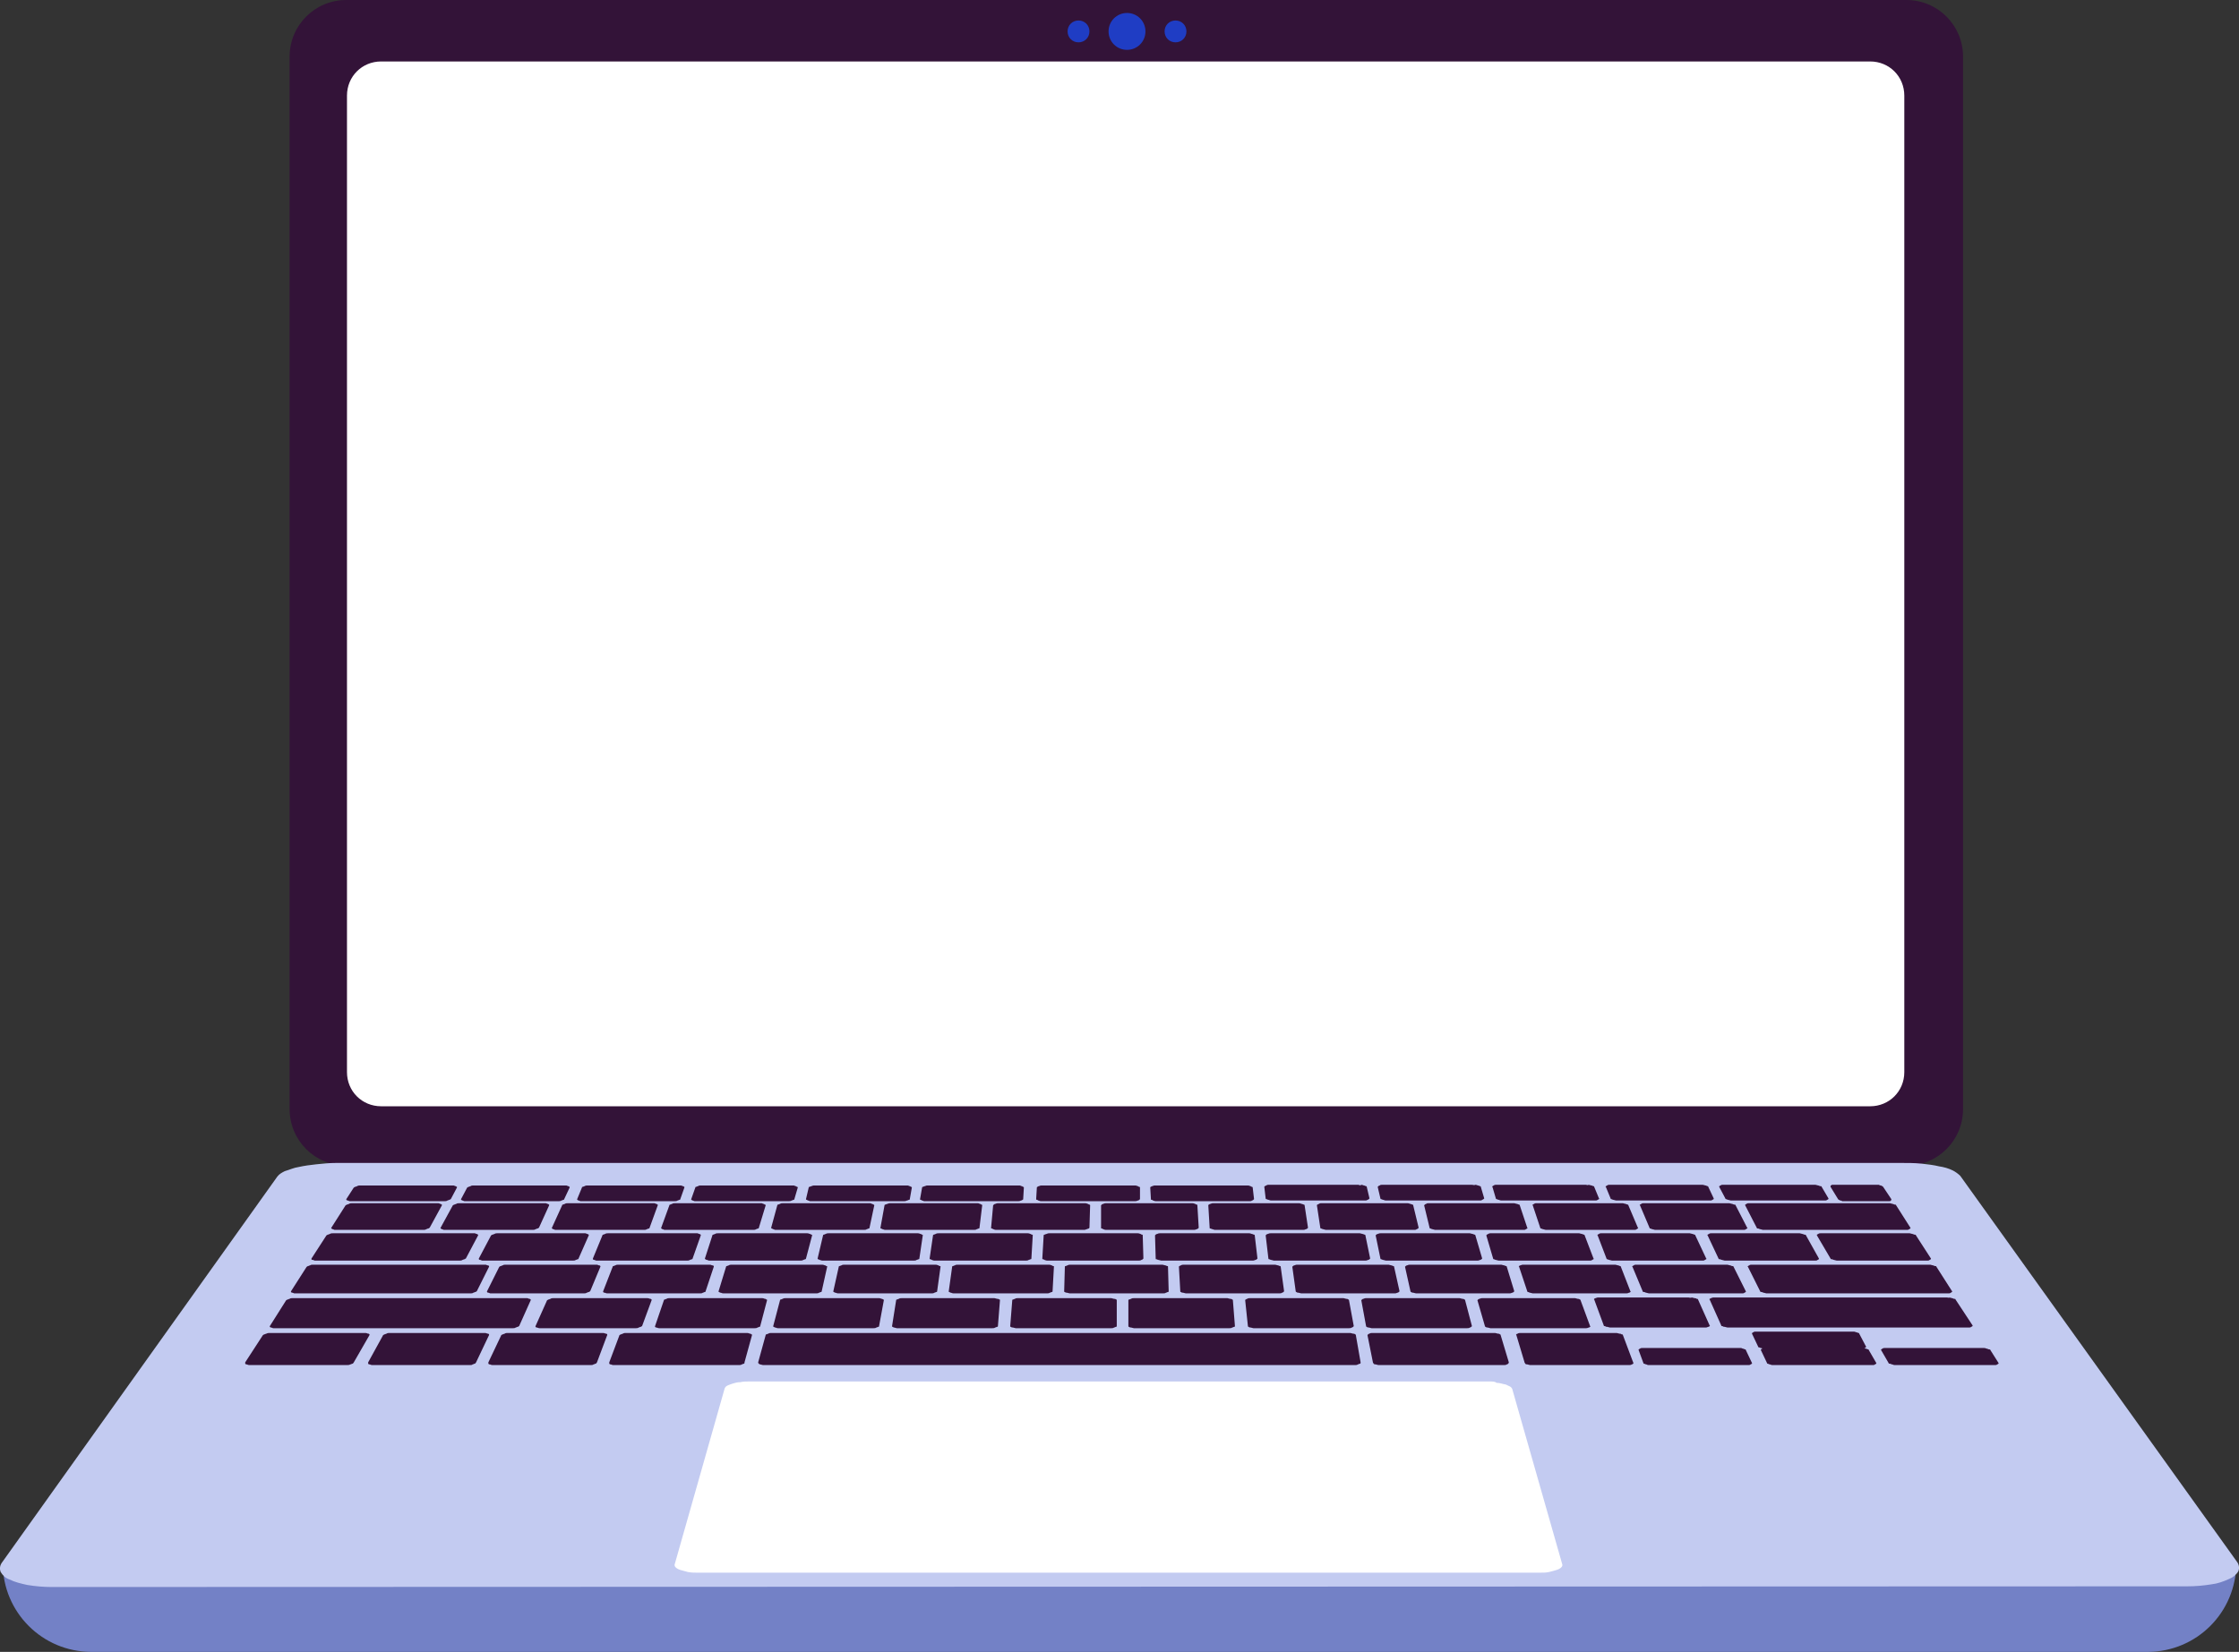
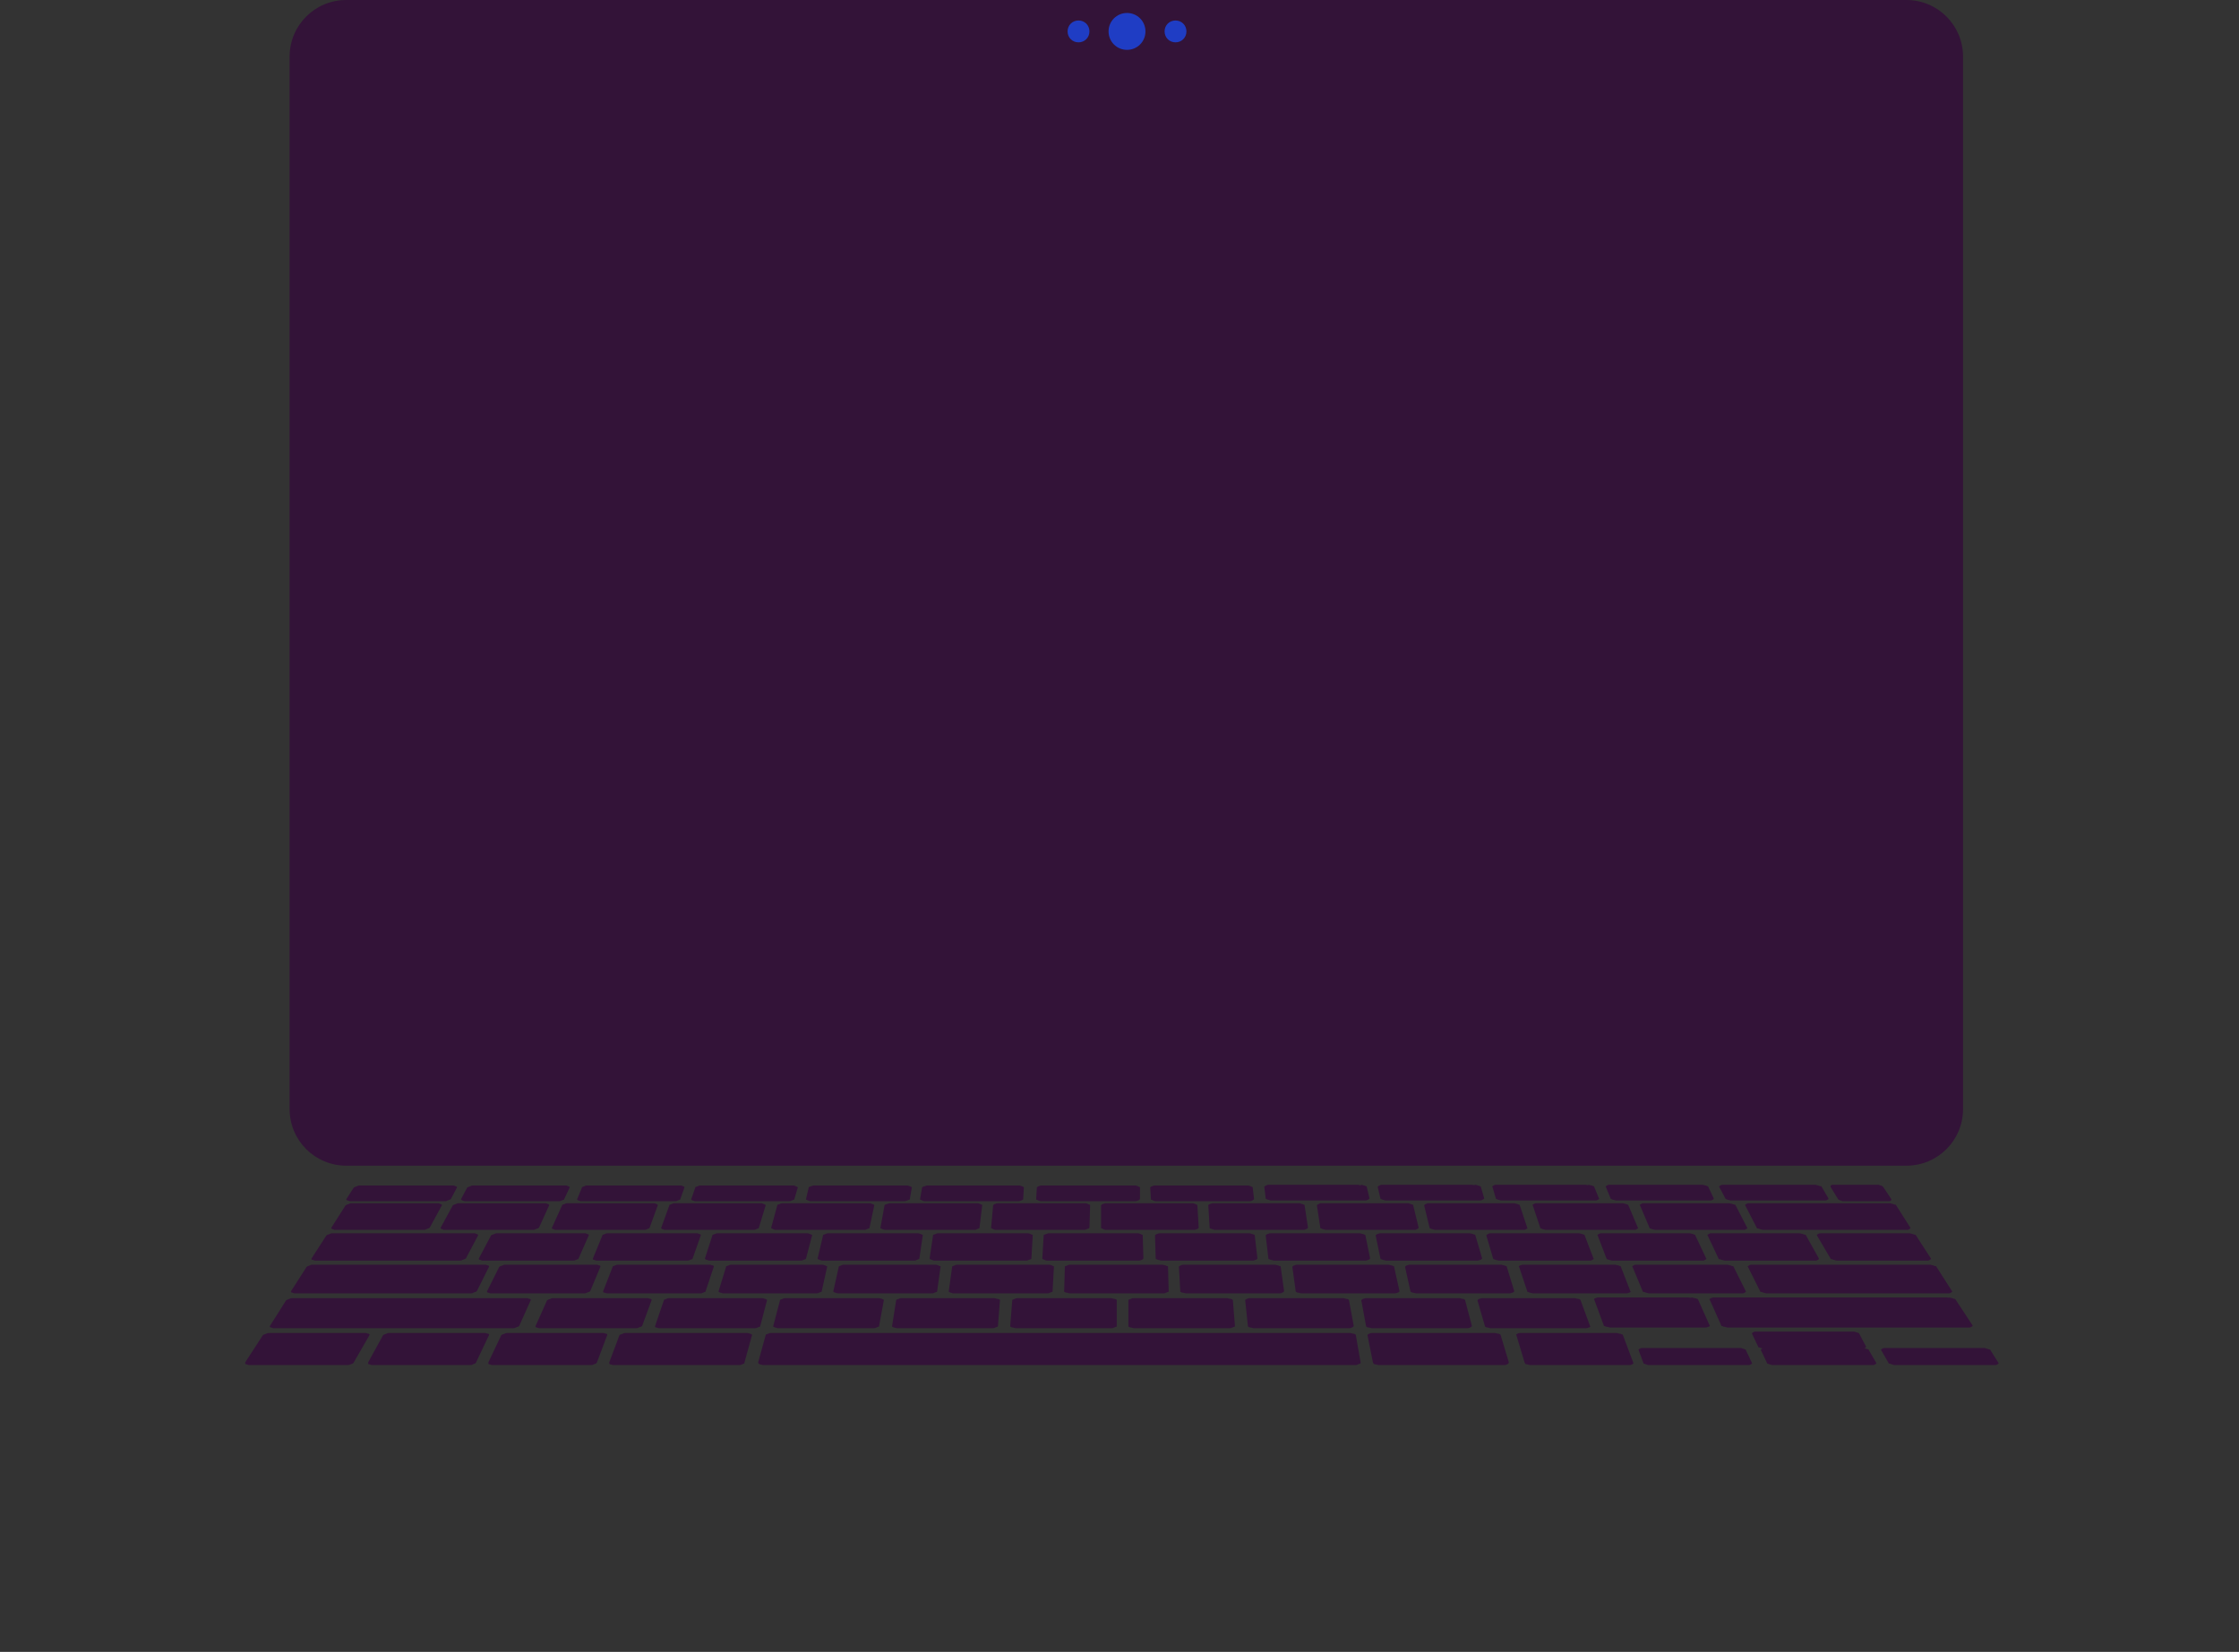
<svg xmlns="http://www.w3.org/2000/svg" version="1.1" id="Layer_1" x="0px" y="0px" viewBox="0 0 327.8 241.9" style="enable-background:new 0 0 327.8 241.9;" xml:space="preserve">
  <rect x="0" y="0" width="327.8" height="241.9" fill="#333333" stroke="none" />
  <style type="text/css">
	.st0{fill:#7381C6;}
	.st1{fill:#331338;}
	.st2{fill:#1F3DC4;}
	.st3{fill:#C3CBF1;}
	.st4{fill:#FFFFFF;}
</style>
-   <path id="bottom" class="st0" d="M314.4,241.9h-301c-7.2,0-13-5.8-13-13h327C327.4,236.1,321.6,241.9,314.4,241.9z" />
  <path id="back" class="st1" d="M50.7,0h228.4c4.6,0,8.3,3.7,8.3,8.3v154.1c0,4.6-3.7,8.3-8.3,8.3H50.7c-4.6,0-8.3-3.7-8.3-8.3V8.3  C42.4,3.7,46.1,0,50.7,0z" />
  <path id="camera" class="st2" d="M167.7,4.6c0,1.5-1.2,2.7-2.7,2.7c-1.5,0-2.7-1.2-2.7-2.7c0-1.5,1.2-2.7,2.7-2.7  C166.5,1.9,167.7,3.1,167.7,4.6z M159.5,4.6c0,0.9-0.7,1.6-1.6,1.6c-0.9,0-1.6-0.7-1.6-1.6c0-0.9,0.7-1.6,1.6-1.6l0,0  C158.8,3,159.5,3.7,159.5,4.6z M173.7,4.6c0,0.9-0.7,1.6-1.6,1.6c-0.9,0-1.6-0.7-1.6-1.6c0-0.9,0.7-1.6,1.6-1.6l0,0  C173,3,173.7,3.7,173.7,4.6z" />
-   <path id="keyboard-back" class="st3" d="M278.4,170.3l-229.2,0c-1,0-1.9,0.1-2.9,0.2c-0.9,0.1-1.7,0.2-2.6,0.4  c-0.7,0.1-1.3,0.4-2,0.6c-0.4,0.2-0.8,0.4-1.1,0.8L0.3,228.8c-0.3,0.4-0.4,0.9-0.2,1.4c0.3,0.5,0.7,0.9,1.3,1.1  c0.8,0.4,1.7,0.6,2.6,0.8c1.2,0.2,2.4,0.3,3.6,0.3h0l312.6-0.1c1.2,0,2.4-0.1,3.6-0.3c0.9-0.1,1.7-0.4,2.6-0.8  c0.5-0.2,1-0.6,1.3-1.1c0.2-0.5,0.1-1-0.2-1.4l-40.5-56.5c-0.3-0.3-0.7-0.6-1.1-0.8c-0.6-0.3-1.3-0.5-2-0.6  c-0.8-0.2-1.7-0.3-2.6-0.4C280.3,170.3,279.3,170.3,278.4,170.3L278.4,170.3z" />
-   <path id="trackpad" class="st4" d="M218,202.3L218,202.3l-108.3,0c-0.4,0-0.9,0-1.3,0.1c-0.4,0-0.8,0.1-1.1,0.2  c-0.3,0.1-0.6,0.2-0.8,0.3c-0.2,0.1-0.3,0.2-0.4,0.4L98.8,229c-0.1,0.2,0,0.4,0.1,0.5c0.2,0.2,0.4,0.3,0.7,0.4  c0.4,0.1,0.7,0.2,1.1,0.3c0.5,0.1,1,0.1,1.4,0.1l123.3,0c0.5,0,1,0,1.4-0.1c0.4-0.1,0.8-0.2,1.1-0.3c0.3-0.1,0.5-0.2,0.7-0.4  c0.1-0.1,0.2-0.3,0.1-0.5l-7.3-25.6c-0.1-0.2-0.2-0.3-0.4-0.4c-0.3-0.1-0.5-0.3-0.8-0.3c-0.4-0.1-0.7-0.2-1.1-0.2  C218.9,202.3,218.5,202.3,218,202.3L218,202.3z" />
-   <path id="screen_00000026165759111111262940000012486153503095722896_" class="st4" d="M55.8,9h218c2.8,0,5,2.2,5,5v143  c0,2.8-2.2,5-5,5h-218c-2.8,0-5-2.2-5-5V14C50.8,11.2,53,9,55.8,9z" />
  <path id="keys" class="st1" d="M248.8,173.5h-12.8c-0.1,0-0.3,0-0.4,0c-0.1,0-0.2,0-0.3,0.1c-0.1,0-0.1,0.1-0.2,0.1  c0,0-0.1,0.1,0,0.1l0.7,1.7c0,0.1,0.1,0.1,0.1,0.1c0.1,0,0.2,0.1,0.3,0.1c0.1,0,0.3,0.1,0.4,0.1c0.1,0,0.3,0,0.4,0h13  c0.1,0,0.3,0,0.4,0c0.1,0,0.2,0,0.3-0.1c0.1,0,0.1-0.1,0.2-0.1c0,0,0-0.1,0-0.1l-0.8-1.7c0-0.1-0.1-0.1-0.1-0.1  c-0.1,0-0.2-0.1-0.3-0.1c-0.1,0-0.3-0.1-0.4-0.1C249.1,173.5,248.9,173.5,248.8,173.5L248.8,173.5z M232.2,173.5h-12.8  c-0.1,0-0.3,0-0.4,0c-0.1,0-0.2,0-0.3,0.1c-0.1,0-0.1,0.1-0.2,0.1c0,0-0.1,0.1,0,0.1l0.5,1.7c0,0.1,0.1,0.1,0.1,0.1  c0.1,0,0.2,0.1,0.3,0.1c0.1,0,0.2,0.1,0.4,0.1c0.1,0,0.3,0,0.4,0h13c0.1,0,0.3,0,0.4,0c0.1,0,0.2,0,0.3-0.1c0.1,0,0.1-0.1,0.2-0.1  c0,0,0.1-0.1,0-0.1l-0.7-1.7c0-0.1-0.1-0.1-0.1-0.1c-0.1,0-0.2-0.1-0.3-0.1c-0.1,0-0.3-0.1-0.4-0.1  C232.4,173.6,232.3,173.5,232.2,173.5L232.2,173.5z M215.5,173.5h-12.8c-0.1,0-0.3,0-0.4,0c-0.1,0-0.2,0-0.3,0.1  c-0.1,0-0.2,0.1-0.2,0.1c0,0-0.1,0.1-0.1,0.1l0.4,1.7c0,0.1,0.1,0.1,0.1,0.1c0.1,0,0.2,0.1,0.3,0.1c0.1,0,0.2,0.1,0.4,0.1  c0.1,0,0.3,0,0.4,0h13c0.1,0,0.3,0,0.4,0c0.1,0,0.2,0,0.3-0.1c0.1,0,0.1-0.1,0.2-0.1c0,0,0.1-0.1,0.1-0.1l-0.5-1.7  c0-0.1-0.1-0.1-0.1-0.1c-0.1,0-0.2-0.1-0.3-0.1c-0.1,0-0.2-0.1-0.4-0.1C215.8,173.6,215.7,173.5,215.5,173.5L215.5,173.5z   M198.9,173.5h-12.8c-0.1,0-0.3,0-0.4,0c-0.1,0-0.2,0-0.3,0.1c-0.1,0-0.2,0.1-0.2,0.1c-0.1,0-0.1,0.1-0.1,0.1l0.2,1.7  c0,0.1,0.1,0.1,0.1,0.1c0.1,0,0.2,0.1,0.3,0.1c0.1,0,0.2,0.1,0.4,0.1c0.1,0,0.3,0,0.4,0h13c0.1,0,0.3,0,0.4,0c0.1,0,0.2,0,0.3-0.1  c0.1,0,0.2-0.1,0.2-0.1c0,0,0.1-0.1,0.1-0.1l-0.4-1.7c0-0.1-0.1-0.1-0.1-0.1c-0.1,0-0.2-0.1-0.3-0.1c-0.1,0-0.2-0.1-0.4-0.1  C199.2,173.6,199.1,173.6,198.9,173.5L198.9,173.5z M182.3,173.6h-12.8c-0.1,0-0.3,0-0.4,0c-0.1,0-0.2,0-0.4,0.1  c-0.1,0-0.2,0.1-0.2,0.1c-0.1,0-0.1,0.1-0.1,0.1l0.1,1.7c0,0.1,0,0.1,0.1,0.1c0.1,0,0.2,0.1,0.2,0.1c0.1,0,0.2,0.1,0.4,0.1  c0.1,0,0.3,0,0.4,0h13c0.1,0,0.3,0,0.4,0c0.1,0,0.2,0,0.3-0.1c0.1,0,0.2-0.1,0.2-0.1c0,0,0.1-0.1,0.1-0.1l-0.2-1.7  c0,0,0-0.1-0.1-0.1c-0.1,0-0.2-0.1-0.2-0.1c-0.1,0-0.2-0.1-0.4-0.1C182.6,173.6,182.4,173.6,182.3,173.6L182.3,173.6z M165.7,173.6  h-12.8c-0.1,0-0.3,0-0.4,0c-0.1,0-0.2,0-0.4,0.1c-0.1,0-0.2,0.1-0.2,0.1c-0.1,0-0.1,0.1-0.1,0.1l-0.1,1.7c0,0,0,0.1,0.1,0.1  c0.1,0,0.2,0.1,0.2,0.1c0.1,0,0.2,0.1,0.4,0.1c0.1,0,0.3,0,0.4,0h13c0.1,0,0.3,0,0.4,0c0.1,0,0.2,0,0.4-0.1c0.1,0,0.2-0.1,0.2-0.1  c0,0,0.1-0.1,0.1-0.1l0-1.7c0,0,0-0.1-0.1-0.1c-0.1,0-0.2-0.1-0.2-0.1c-0.1,0-0.2-0.1-0.4-0.1C166,173.6,165.8,173.6,165.7,173.6  L165.7,173.6z M149,173.6h-12.8c-0.1,0-0.3,0-0.4,0c-0.1,0-0.2,0-0.4,0.1c-0.1,0-0.2,0.1-0.3,0.1c-0.1,0-0.1,0.1-0.1,0.1l-0.3,1.7  c0,0.1,0,0.1,0.1,0.1c0.1,0,0.1,0.1,0.2,0.1c0.1,0,0.2,0.1,0.3,0.1c0.1,0,0.3,0,0.4,0h13c0.1,0,0.3,0,0.4,0c0.1,0,0.2,0,0.4-0.1  c0.1,0,0.2-0.1,0.2-0.1c0.1,0,0.1-0.1,0.1-0.1l0.1-1.7c0,0,0-0.1-0.1-0.1c-0.1,0-0.1-0.1-0.2-0.1c-0.1,0-0.2-0.1-0.3-0.1  C149.3,173.6,149.2,173.6,149,173.6L149,173.6z M132.4,173.6h-12.8c-0.1,0-0.3,0-0.4,0c-0.1,0-0.2,0-0.4,0.1c-0.1,0-0.2,0.1-0.3,0.1  c-0.1,0-0.1,0.1-0.1,0.1l-0.4,1.7c0,0,0,0.1,0.1,0.1c0.1,0,0.1,0.1,0.2,0.1c0.1,0,0.2,0.1,0.3,0.1c0.1,0,0.3,0,0.4,0h13  c0.1,0,0.3,0,0.4,0c0.1,0,0.2,0,0.4-0.1c0.1,0,0.2-0.1,0.3-0.1c0.1,0,0.1-0.1,0.1-0.1l0.3-1.7c0,0,0-0.1-0.1-0.1  c-0.1,0-0.1-0.1-0.2-0.1c-0.1,0-0.2-0.1-0.3-0.1C132.7,173.6,132.6,173.6,132.4,173.6L132.4,173.6z M115.8,173.6H103  c-0.1,0-0.3,0-0.4,0c-0.1,0-0.3,0-0.4,0.1c-0.1,0-0.2,0.1-0.3,0.1c-0.1,0-0.1,0.1-0.1,0.1l-0.6,1.7c0,0,0,0.1,0,0.1  c0.1,0,0.1,0.1,0.2,0.1c0.1,0,0.2,0.1,0.3,0.1c0.1,0,0.3,0,0.4,0h13c0.1,0,0.3,0,0.4,0c0.1,0,0.3,0,0.4-0.1c0.1,0,0.2-0.1,0.3-0.1  c0.1,0,0.1-0.1,0.1-0.1l0.5-1.7c0,0,0-0.1-0.1-0.1c-0.1,0-0.1-0.1-0.2-0.1c-0.1,0-0.2-0.1-0.3-0.1  C116.1,173.6,116,173.6,115.8,173.6L115.8,173.6z M68.5,175.9L68.5,175.9z M82.6,175.9L82.6,175.9z M65.9,173.6H53.1  c-0.1,0-0.3,0-0.4,0c-0.1,0-0.3,0-0.4,0.1c-0.1,0-0.2,0.1-0.3,0.1c-0.1,0-0.1,0.1-0.2,0.1l-1.1,1.7c0,0,0,0.1,0,0.1  c0,0,0.1,0.1,0.2,0.1c0.1,0,0.2,0.1,0.3,0.1c0.1,0,0.3,0,0.4,0h0h13c0.2,0,0.3,0,0.5,0c0.1,0,0.3,0,0.4-0.1c0.1,0,0.2-0.1,0.3-0.1  c0.1,0,0.1-0.1,0.2-0.1l0.9-1.7c0,0,0-0.1,0-0.1c-0.1,0-0.1-0.1-0.2-0.1c-0.1,0-0.2-0.1-0.3-0.1C66.2,173.6,66.1,173.6,65.9,173.6  L65.9,173.6z M252.8,176.2H241c-0.1,0-0.3,0-0.4,0c-0.1,0-0.2,0-0.3,0.1c-0.1,0-0.1,0.1-0.2,0.1c0,0-0.1,0.1,0,0.1l1.4,3.3  c0,0.1,0.1,0.1,0.1,0.1c0.1,0,0.2,0.1,0.3,0.1c0.1,0,0.3,0.1,0.4,0.1c0.2,0,0.3,0,0.5,0h12.1c0.1,0,0.3,0,0.4,0c0.1,0,0.2,0,0.3-0.1  c0.1,0,0.1-0.1,0.2-0.1c0,0,0.1-0.1,0-0.1l-1.7-3.3c0-0.1-0.1-0.1-0.2-0.1c-0.1,0-0.2-0.1-0.3-0.1c-0.1,0-0.3-0.1-0.4-0.1  C253.1,176.2,253,176.2,252.8,176.2L252.8,176.2z M276.2,176.2h-19.8c-0.1,0-0.3,0-0.4,0c-0.1,0-0.2,0-0.3,0.1  c-0.1,0-0.1,0.1-0.2,0.1c0,0,0,0.1,0,0.1l1.7,3.3c0,0.1,0.1,0.1,0.2,0.1c0.1,0,0.2,0.1,0.3,0.1c0.1,0,0.3,0.1,0.4,0.1  c0.2,0,0.3,0,0.5,0h20.2c0.1,0,0.3,0,0.4,0c0.1,0,0.2,0,0.3-0.1c0.1,0,0.1-0.1,0.2-0.1c0,0,0-0.1,0-0.1l-2.1-3.3  c0-0.1-0.1-0.1-0.2-0.1c-0.1,0-0.2-0.1-0.3-0.1c-0.1,0-0.3-0.1-0.4-0.1C276.5,176.2,276.3,176.2,276.2,176.2L276.2,176.2z   M237.1,176.2h-11.8c-0.1,0-0.3,0-0.4,0c-0.1,0-0.2,0-0.3,0.1c-0.1,0-0.1,0.1-0.2,0.1c0,0-0.1,0.1,0,0.1l1.1,3.3  c0,0.1,0.1,0.1,0.1,0.1c0.1,0,0.2,0.1,0.3,0.1c0.1,0,0.3,0.1,0.4,0.1c0.2,0,0.3,0,0.5,0h12.1c0.1,0,0.3,0,0.4,0c0.1,0,0.2,0,0.3-0.1  c0.1,0,0.1-0.1,0.2-0.1c0,0,0.1-0.1,0-0.1l-1.4-3.3c0-0.1-0.1-0.1-0.1-0.1c-0.1,0-0.2-0.1-0.3-0.1c-0.1,0-0.3-0.1-0.4-0.1  C237.4,176.2,237.2,176.2,237.1,176.2L237.1,176.2z M221.3,176.2h-11.8c-0.1,0-0.3,0-0.4,0c-0.1,0-0.2,0-0.3,0.1  c-0.1,0-0.2,0.1-0.2,0.1c0,0-0.1,0.1-0.1,0.1l0.8,3.3c0,0.1,0.1,0.1,0.1,0.1c0.1,0,0.2,0.1,0.3,0.1c0.1,0,0.3,0.1,0.4,0.1  c0.2,0,0.3,0,0.5,0h12.1c0.1,0,0.3,0,0.4,0c0.1,0,0.2,0,0.3-0.1c0.1,0,0.1-0.1,0.2-0.1c0,0,0.1-0.1,0-0.1l-1.1-3.3  c0-0.1-0.1-0.1-0.1-0.1c-0.1,0-0.2-0.1-0.3-0.1c-0.1,0-0.3-0.1-0.4-0.1C221.6,176.2,221.4,176.2,221.3,176.2L221.3,176.2z   M205.6,176.2h-11.8c-0.1,0-0.3,0-0.4,0c-0.1,0-0.2,0-0.3,0.1c-0.1,0-0.2,0.1-0.2,0.1c-0.1,0-0.1,0.1-0.1,0.1l0.5,3.3  c0,0.1,0.1,0.1,0.1,0.1c0.1,0,0.2,0.1,0.3,0.1c0.1,0,0.3,0.1,0.4,0.1c0.2,0,0.3,0,0.5,0h12.1c0.1,0,0.3,0,0.4,0c0.1,0,0.2,0,0.3-0.1  c0.1,0,0.2-0.1,0.2-0.1c0,0,0.1-0.1,0.1-0.1l-0.8-3.3c0-0.1-0.1-0.1-0.1-0.1c-0.1,0-0.2-0.1-0.3-0.1c-0.1,0-0.2-0.1-0.4-0.1  C205.9,176.2,205.7,176.2,205.6,176.2L205.6,176.2z M189.8,176.2H178c-0.1,0-0.3,0-0.4,0c-0.1,0-0.2,0-0.4,0.1  c-0.1,0-0.2,0.1-0.2,0.1c-0.1,0-0.1,0.1-0.1,0.1l0.2,3.3c0,0.1,0,0.1,0.1,0.1c0.1,0,0.2,0.1,0.3,0.1c0.1,0,0.2,0.1,0.4,0.1  c0.1,0,0.3,0,0.4,0h12.1c0.1,0,0.3,0,0.4,0c0.1,0,0.2,0,0.4-0.1c0.1,0,0.2-0.1,0.2-0.1c0,0,0.1-0.1,0.1-0.1l-0.5-3.3  c0-0.1-0.1-0.1-0.1-0.1c-0.1,0-0.2-0.1-0.3-0.1c-0.1,0-0.2-0.1-0.4-0.1C190.1,176.2,189.9,176.2,189.8,176.2z M174.1,176.2h-11.8  c-0.1,0-0.3,0-0.4,0c-0.1,0-0.2,0-0.4,0.1c-0.1,0-0.2,0.1-0.2,0.1c0,0-0.1,0.1-0.1,0.1l0,3.3c0,0.1,0,0.1,0.1,0.1  c0.1,0,0.2,0.1,0.2,0.1c0.1,0,0.2,0.1,0.4,0.1c0.1,0,0.3,0,0.4,0h12.1c0.1,0,0.3,0,0.4,0c0.1,0,0.2,0,0.4-0.1c0.1,0,0.2-0.1,0.2-0.1  c0,0,0.1-0.1,0.1-0.1l-0.2-3.3c0-0.1,0-0.1-0.1-0.1c-0.1,0-0.2-0.1-0.2-0.1c-0.1,0-0.2-0.1-0.4-0.1  C174.3,176.2,174.2,176.2,174.1,176.2L174.1,176.2z M158.3,176.2h-11.8c-0.1,0-0.3,0-0.4,0c-0.1,0-0.2,0-0.4,0.1  c-0.1,0-0.2,0.1-0.2,0.1c0,0-0.1,0.1-0.1,0.1l-0.3,3.3c0,0.1,0,0.1,0.1,0.1c0.1,0,0.2,0.1,0.2,0.1c0.1,0,0.2,0.1,0.4,0.1  c0.1,0,0.3,0,0.4,0h12.1c0.2,0,0.3,0,0.4,0c0.1,0,0.2,0,0.4-0.1c0.1,0,0.2-0.1,0.3-0.1c0,0,0.1-0.1,0.1-0.1l0.1-3.3  c0,0,0-0.1-0.1-0.1c-0.1,0-0.2-0.1-0.2-0.1c-0.1,0-0.2-0.1-0.4-0.1C158.6,176.2,158.4,176.2,158.3,176.2L158.3,176.2z M142.5,176.2  h-11.8c-0.1,0-0.3,0-0.4,0c-0.1,0-0.2,0-0.4,0.1c-0.1,0-0.2,0.1-0.3,0.1c-0.1,0-0.1,0.1-0.1,0.1l-0.6,3.3c0,0.1,0,0.1,0.1,0.1  c0.1,0,0.1,0.1,0.2,0.1c0.1,0,0.2,0.1,0.4,0.1c0.1,0,0.3,0,0.4,0h12.1c0.2,0,0.3,0,0.5,0c0.1,0,0.3,0,0.4-0.1c0.1,0,0.2-0.1,0.3-0.1  c0.1,0,0.1-0.1,0.1-0.1l0.4-3.3c0,0,0-0.1-0.1-0.1c-0.1,0-0.1-0.1-0.2-0.1c-0.1,0-0.2-0.1-0.3-0.1  C142.8,176.2,142.7,176.2,142.5,176.2L142.5,176.2z M126.8,176.2H115c-0.1,0-0.3,0-0.4,0c-0.1,0-0.3,0-0.4,0.1  c-0.1,0-0.2,0.1-0.3,0.1c-0.1,0-0.1,0.1-0.1,0.1l-0.9,3.3c0,0,0,0.1,0.1,0.1c0.1,0,0.1,0.1,0.2,0.1c0.1,0,0.2,0.1,0.3,0.1  c0.1,0,0.3,0,0.4,0H126c0.2,0,0.3,0,0.5,0c0.1,0,0.3,0,0.4-0.1c0.1,0,0.2-0.1,0.3-0.1c0.1,0,0.1-0.1,0.1-0.1l0.7-3.3  c0,0,0-0.1-0.1-0.1c-0.1,0-0.1-0.1-0.2-0.1c-0.1,0-0.2-0.1-0.3-0.1C127.1,176.2,126.9,176.2,126.8,176.2L126.8,176.2z M111,176.2  H99.2c-0.1,0-0.3,0-0.4,0c-0.1,0-0.3,0-0.4,0.1c-0.1,0-0.2,0.1-0.3,0.1c-0.1,0-0.1,0.1-0.1,0.1l-1.2,3.3c0,0,0,0.1,0,0.1  c0.1,0,0.1,0.1,0.2,0.1c0.1,0,0.2,0.1,0.3,0.1c0.1,0,0.3,0,0.4,0h12.1c0.2,0,0.3,0,0.5,0c0.1,0,0.3,0,0.4-0.1c0.1,0,0.2-0.1,0.3-0.1  c0.1,0,0.1-0.1,0.1-0.1l1-3.3c0,0,0-0.1-0.1-0.1c-0.1,0-0.1-0.1-0.2-0.1c-0.1,0-0.2-0.1-0.3-0.1C111.3,176.2,111.2,176.2,111,176.2  L111,176.2z M95.3,176.2H83.5c-0.1,0-0.3,0-0.4,0c-0.1,0-0.3,0-0.4,0.1c-0.1,0-0.2,0.1-0.3,0.1c-0.1,0-0.1,0.1-0.1,0.1l-1.5,3.3  c0,0,0,0.1,0,0.1c0.1,0,0.1,0.1,0.2,0.1c0.1,0,0.2,0.1,0.3,0.1c0.1,0,0.3,0,0.4,0h12.1c0.2,0,0.3,0,0.5,0c0.1,0,0.3,0,0.4-0.1  c0.1,0,0.2-0.1,0.3-0.1c0.1,0,0.1-0.1,0.1-0.1l1.2-3.3c0,0,0-0.1,0-0.1c-0.1,0-0.1-0.1-0.2-0.1c-0.1,0-0.2-0.1-0.3-0.1  C95.6,176.2,95.4,176.2,95.3,176.2L95.3,176.2z M79.5,176.2H67.7c-0.2,0-0.3,0-0.5,0c-0.1,0-0.3,0-0.4,0.1c-0.1,0-0.2,0.1-0.3,0.1  c-0.1,0-0.1,0.1-0.2,0.1l-1.8,3.3c0,0,0,0.1,0,0.1c0.1,0,0.1,0.1,0.2,0.1c0.1,0,0.2,0.1,0.3,0.1c0.1,0,0.3,0,0.4,0h12.1  c0.2,0,0.3,0,0.5,0c0.1,0,0.3,0,0.4-0.1c0.1,0,0.2-0.1,0.3-0.1c0.1,0,0.1-0.1,0.2-0.1l1.5-3.3c0,0,0-0.1,0-0.1  c-0.1,0-0.1-0.1-0.2-0.1c-0.1,0-0.2-0.1-0.3-0.1C79.8,176.2,79.7,176.2,79.5,176.2L79.5,176.2z M263,180.6h-12.1c-0.1,0-0.3,0-0.4,0  c-0.1,0-0.2,0-0.3,0.1c-0.1,0-0.1,0.1-0.2,0.1c0,0-0.1,0.1,0,0.1l1.6,3.4c0,0.1,0.1,0.1,0.2,0.1c0.1,0,0.2,0.1,0.3,0.1  c0.1,0,0.3,0.1,0.4,0.1c0.2,0,0.3,0,0.5,0h12.4c0.1,0,0.3,0,0.4,0c0.1,0,0.2,0,0.3-0.1c0.1,0,0.1-0.1,0.2-0.1c0,0,0-0.1,0-0.1  l-1.9-3.4c0-0.1-0.1-0.1-0.2-0.1c-0.1,0-0.2-0.1-0.3-0.1c-0.1,0-0.3-0.1-0.4-0.1C263.3,180.6,263.2,180.6,263,180.6L263,180.6z   M279,180.6h-12.1c-0.1,0-0.3,0-0.4,0c-0.1,0-0.2,0-0.3,0.1c-0.1,0-0.1,0.1-0.2,0.1c0,0,0,0.1,0,0.1l2,3.4c0,0.1,0.1,0.1,0.2,0.1  c0.1,0,0.2,0.1,0.3,0.1c0.1,0,0.3,0.1,0.4,0.1c0.2,0,0.3,0,0.5,0h12.4c0.1,0,0.3,0,0.4,0c0.1,0,0.2,0,0.3-0.1c0.1,0,0.1-0.1,0.2-0.1  c0,0,0-0.1,0-0.1l-2.2-3.4c0-0.1-0.1-0.1-0.2-0.1c-0.1,0-0.2-0.1-0.3-0.1c-0.1,0-0.3-0.1-0.4-0.1C279.3,180.6,279.1,180.6,279,180.6  L279,180.6z M246.9,180.6h-12.1c-0.1,0-0.3,0-0.4,0c-0.1,0-0.2,0-0.3,0.1c-0.1,0-0.1,0.1-0.2,0.1c0,0-0.1,0.1,0,0.1l1.3,3.4  c0,0.1,0.1,0.1,0.1,0.1c0.1,0,0.2,0.1,0.3,0.1c0.1,0,0.3,0.1,0.4,0.1c0.2,0,0.3,0,0.5,0h12.4c0.1,0,0.3,0,0.4,0c0.1,0,0.2,0,0.3-0.1  c0.1,0,0.1-0.1,0.2-0.1c0,0,0.1-0.1,0-0.1l-1.6-3.4c0-0.1-0.1-0.1-0.1-0.1c-0.1,0-0.2-0.1-0.3-0.1c-0.1,0-0.3-0.1-0.4-0.1  C247.2,180.6,247,180.6,246.9,180.6L246.9,180.6z M230.7,180.6h-12.1c-0.1,0-0.3,0-0.4,0c-0.1,0-0.2,0-0.3,0.1  c-0.1,0-0.2,0.1-0.2,0.1c0,0-0.1,0.1-0.1,0.1l1,3.4c0,0.1,0.1,0.1,0.1,0.1c0.1,0,0.2,0.1,0.3,0.1c0.1,0,0.3,0.1,0.4,0.1  c0.2,0,0.3,0,0.5,0h12.4c0.2,0,0.3,0,0.5,0c0.1,0,0.2,0,0.3-0.1c0.1,0,0.1-0.1,0.2-0.1c0,0,0.1-0.1,0-0.1l-1.3-3.4  c0-0.1-0.1-0.1-0.1-0.1c-0.1,0-0.2-0.1-0.3-0.1c-0.1,0-0.3-0.1-0.4-0.1C231,180.6,230.9,180.6,230.7,180.6L230.7,180.6z   M214.6,180.6h-12.1c-0.1,0-0.3,0-0.4,0c-0.1,0-0.2,0-0.4,0.1c-0.1,0-0.2,0.1-0.2,0.1c0,0-0.1,0.1-0.1,0.1l0.7,3.4  c0,0.1,0.1,0.1,0.1,0.1c0.1,0,0.2,0.1,0.3,0.1c0.1,0,0.3,0.1,0.4,0.1c0.2,0,0.3,0,0.5,0h12.4c0.2,0,0.3,0,0.5,0c0.1,0,0.2,0,0.4-0.1  c0.1,0,0.2-0.1,0.2-0.1c0,0,0.1-0.1,0.1-0.1l-1-3.4c0-0.1-0.1-0.1-0.1-0.1c-0.1,0-0.2-0.1-0.3-0.1c-0.1,0-0.3-0.1-0.4-0.1  C214.9,180.6,214.7,180.6,214.6,180.6L214.6,180.6z M198.5,180.6h-12.1c-0.1,0-0.3,0-0.4,0c-0.1,0-0.2,0-0.4,0.1  c-0.1,0-0.2,0.1-0.2,0.1c0,0-0.1,0.1-0.1,0.1l0.4,3.4c0,0.1,0.1,0.1,0.1,0.1c0.1,0,0.2,0.1,0.3,0.1c0.1,0,0.3,0.1,0.4,0.1  c0.2,0,0.3,0,0.5,0h12.4c0.2,0,0.3,0,0.5,0c0.1,0,0.2,0,0.4-0.1c0.1,0,0.2-0.1,0.2-0.1c0,0,0.1-0.1,0.1-0.1l-0.7-3.4  c0-0.1-0.1-0.1-0.1-0.1c-0.1,0-0.2-0.1-0.3-0.1c-0.1,0-0.3-0.1-0.4-0.1C198.8,180.6,198.6,180.6,198.5,180.6L198.5,180.6z   M182.3,180.6h-12.1c-0.1,0-0.3,0-0.4,0c-0.1,0-0.2,0-0.4,0.1c-0.1,0-0.2,0.1-0.2,0.1c0,0-0.1,0.1-0.1,0.1l0.1,3.4  c0,0.1,0,0.1,0.1,0.1c0.1,0,0.2,0.1,0.3,0.1c0.1,0,0.3,0.1,0.4,0.1c0.2,0,0.3,0,0.5,0h12.4c0.2,0,0.3,0,0.5,0c0.1,0,0.2,0,0.4-0.1  c0.1,0,0.2-0.1,0.2-0.1c0,0,0.1-0.1,0.1-0.1l-0.4-3.4c0-0.1-0.1-0.1-0.1-0.1c-0.1,0-0.2-0.1-0.3-0.1c-0.1,0-0.2-0.1-0.4-0.1  C182.6,180.6,182.5,180.6,182.3,180.6L182.3,180.6z M166.2,180.6h-12.1c-0.2,0-0.3,0-0.5,0c-0.1,0-0.2,0-0.4,0.1  c-0.1,0-0.2,0.1-0.3,0.1c-0.1,0-0.1,0.1-0.1,0.1l-0.2,3.4c0,0.1,0,0.1,0.1,0.1c0.1,0,0.2,0.1,0.2,0.1c0.1,0,0.2,0.1,0.4,0.1  c0.2,0,0.3,0,0.5,0h12.4c0.2,0,0.3,0,0.5,0c0.1,0,0.3,0,0.4-0.1c0.1,0,0.2-0.1,0.2-0.1c0,0,0.1-0.1,0.1-0.1l-0.1-3.4  c0-0.1,0-0.1-0.1-0.1c-0.1,0-0.2-0.1-0.2-0.1c-0.1,0-0.2-0.1-0.4-0.1C166.5,180.6,166.3,180.6,166.2,180.6L166.2,180.6z M150,180.6  h-12.1c-0.2,0-0.3,0-0.5,0c-0.1,0-0.3,0-0.4,0.1c-0.1,0-0.2,0.1-0.3,0.1c-0.1,0-0.1,0.1-0.1,0.1l-0.5,3.4c0,0.1,0,0.1,0.1,0.1  c0.1,0,0.2,0.1,0.2,0.1c0.1,0,0.2,0.1,0.4,0.1c0.2,0,0.3,0,0.5,0h12.4c0.2,0,0.3,0,0.5,0c0.1,0,0.3,0,0.4-0.1c0.1,0,0.2-0.1,0.3-0.1  c0.1,0,0.1-0.1,0.1-0.1l0.2-3.4c0-0.1,0-0.1-0.1-0.1c-0.1,0-0.2-0.1-0.2-0.1c-0.1,0-0.2-0.1-0.4-0.1  C150.3,180.6,150.2,180.6,150,180.6L150,180.6z M133.9,180.6h-12.1c-0.2,0-0.3,0-0.5,0c-0.1,0-0.3,0-0.4,0.1c-0.1,0-0.2,0.1-0.3,0.1  c-0.1,0-0.1,0.1-0.1,0.1l-0.8,3.4c0,0.1,0,0.1,0.1,0.1c0.1,0,0.1,0.1,0.2,0.1c0.1,0,0.2,0.1,0.4,0.1c0.2,0,0.3,0,0.5,0h12.4  c0.2,0,0.3,0,0.5,0c0.1,0,0.3,0,0.4-0.1c0.1,0,0.2-0.1,0.3-0.1c0.1,0,0.1-0.1,0.1-0.1l0.5-3.4c0-0.1,0-0.1-0.1-0.1  c-0.1,0-0.1-0.1-0.2-0.1c-0.1,0-0.2-0.1-0.4-0.1C134.2,180.6,134,180.6,133.9,180.6L133.9,180.6z M117.7,180.6h-12.1  c-0.2,0-0.3,0-0.5,0c-0.1,0-0.3,0-0.4,0.1c-0.1,0-0.2,0.1-0.3,0.1c-0.1,0-0.1,0.1-0.1,0.1l-1.1,3.4c0,0.1,0,0.1,0.1,0.1  c0.1,0.1,0.1,0.1,0.2,0.1c0.1,0,0.2,0.1,0.3,0.1c0.1,0,0.3,0,0.5,0h12.4c0.2,0,0.3,0,0.5,0c0.1,0,0.3,0,0.4-0.1  c0.1,0,0.2-0.1,0.3-0.1c0.1,0,0.1-0.1,0.1-0.1l0.9-3.4c0-0.1,0-0.1-0.1-0.1c-0.1,0-0.1-0.1-0.2-0.1c-0.1,0-0.2-0.1-0.4-0.1  C118,180.6,117.9,180.6,117.7,180.6L117.7,180.6z M101.6,180.6H89.5c-0.2,0-0.3,0-0.5,0c-0.1,0-0.3,0-0.4,0.1  c-0.1,0-0.2,0.1-0.3,0.1c-0.1,0-0.1,0.1-0.1,0.1l-1.4,3.4c0,0,0,0.1,0,0.1c0.1,0.1,0.1,0.1,0.2,0.1c0.1,0,0.2,0.1,0.3,0.1  c0.1,0,0.3,0,0.4,0h12.4c0.2,0,0.3,0,0.5,0c0.1,0,0.3,0,0.4-0.1c0.1,0,0.2-0.1,0.3-0.1c0.1,0,0.1-0.1,0.1-0.1l1.2-3.4  c0,0,0-0.1,0-0.1c-0.1,0-0.1-0.1-0.2-0.1c-0.1,0-0.2-0.1-0.3-0.1C101.9,180.6,101.7,180.6,101.6,180.6L101.6,180.6z M85.4,180.6  H73.3c-0.2,0-0.3,0-0.5,0c-0.1,0-0.3,0-0.4,0.1c-0.1,0-0.2,0.1-0.3,0.1c-0.1,0-0.1,0.1-0.2,0.1l-1.8,3.4c0,0,0,0.1,0,0.1  c0.1,0.1,0.1,0.1,0.2,0.1c0.1,0,0.2,0.1,0.3,0.1c0.1,0,0.3,0,0.4,0h12.4c0.2,0,0.3,0,0.5,0c0.1,0,0.3,0,0.4-0.1  c0.1,0,0.2-0.1,0.3-0.1c0.1,0,0.1-0.1,0.1-0.1l1.5-3.4c0,0,0-0.1,0-0.1c-0.1,0-0.1-0.1-0.2-0.1c-0.1,0-0.2-0.1-0.3-0.1  C85.7,180.6,85.6,180.6,85.4,180.6L85.4,180.6z M69,180.6H49.2c-0.2,0-0.3,0-0.5,0c-0.1,0-0.3,0-0.4,0.1c-0.1,0-0.2,0.1-0.3,0.1  c-0.1,0-0.1,0.1-0.2,0.1l-2.2,3.4c0,0,0,0.1,0,0.1c0,0.1,0.1,0.1,0.2,0.1c0.1,0,0.2,0.1,0.3,0.1c0.1,0,0.3,0,0.4,0l20.3,0  c0.2,0,0.3,0,0.5,0c0.1,0,0.3,0,0.4-0.1c0.1,0,0.2-0.1,0.3-0.1c0.1,0,0.1-0.1,0.2-0.1l1.8-3.4c0,0,0-0.1,0-0.1  c-0.1,0-0.1-0.1-0.2-0.1c-0.1,0-0.2-0.1-0.3-0.1C69.3,180.6,69.1,180.6,69,180.6L69,180.6z M252.4,185.2H240c-0.2,0-0.3,0-0.5,0  c-0.1,0-0.2,0-0.3,0.1c-0.1,0-0.1,0.1-0.2,0.1c0,0-0.1,0.1,0,0.1l1.5,3.6c0,0.1,0.1,0.1,0.2,0.1c0.1,0,0.2,0.1,0.3,0.1  c0.1,0,0.3,0.1,0.4,0.1c0.2,0,0.3,0,0.5,0h12.7c0.2,0,0.3,0,0.5,0c0.1,0,0.2,0,0.3-0.1c0.1,0,0.1-0.1,0.2-0.1c0,0,0-0.1,0-0.1  l-1.8-3.6c0-0.1-0.1-0.1-0.2-0.1c-0.1,0-0.2-0.1-0.3-0.1c-0.1,0-0.3-0.1-0.4-0.1C252.8,185.2,252.6,185.2,252.4,185.2L252.4,185.2z   M281.9,185.2l-25.1,0c-0.1,0-0.3,0-0.4,0c-0.1,0-0.2,0-0.3,0.1c-0.1,0-0.1,0.1-0.2,0.1c0,0-0.1,0.1,0,0.1l1.8,3.6  c0,0.1,0.1,0.1,0.2,0.1c0.1,0,0.2,0.1,0.3,0.1c0.1,0,0.3,0.1,0.4,0.1c0.2,0,0.3,0,0.5,0l25.7,0c0.2,0,0.3,0,0.5,0  c0.1,0,0.2,0,0.3-0.1c0.1,0,0.1-0.1,0.2-0.1c0,0,0-0.1,0-0.1l-2.3-3.6c0-0.1-0.1-0.1-0.2-0.1c-0.1,0-0.2-0.1-0.3-0.1  c-0.1,0-0.3-0.1-0.4-0.1C282.3,185.2,282.1,185.2,281.9,185.2L281.9,185.2z M235.9,185.2h-12.4c-0.2,0-0.3,0-0.5,0  c-0.1,0-0.2,0-0.4,0.1c-0.1,0-0.2,0.1-0.2,0.1c0,0-0.1,0.1,0,0.1l1.2,3.6c0,0.1,0.1,0.1,0.1,0.1c0.1,0,0.2,0.1,0.3,0.1  c0.1,0,0.3,0.1,0.4,0.1c0.2,0,0.3,0,0.5,0h12.7c0.2,0,0.3,0,0.5,0c0.1,0,0.2,0,0.4-0.1c0.1,0,0.2-0.1,0.2-0.1c0,0,0.1-0.1,0-0.1  l-1.4-3.6c0-0.1-0.1-0.1-0.1-0.1c-0.1,0-0.2-0.1-0.3-0.1c-0.1,0-0.3-0.1-0.4-0.1C236.2,185.2,236,185.2,235.9,185.2L235.9,185.2z   M219.3,185.2h-12.4c-0.2,0-0.3,0-0.5,0c-0.1,0-0.2,0-0.4,0.1c-0.1,0-0.2,0.1-0.2,0.1c0,0-0.1,0.1-0.1,0.1l0.8,3.6  c0,0.1,0.1,0.1,0.1,0.1c0.1,0.1,0.2,0.1,0.3,0.1c0.1,0,0.3,0.1,0.4,0.1c0.2,0,0.3,0,0.5,0h12.7c0.2,0,0.3,0,0.5,0  c0.1,0,0.2,0,0.4-0.1c0.1,0,0.2-0.1,0.2-0.1c0,0,0.1-0.1,0.1-0.1l-1.1-3.6c0-0.1-0.1-0.1-0.1-0.1c-0.1,0-0.2-0.1-0.3-0.1  c-0.1,0-0.3-0.1-0.4-0.1C219.6,185.2,219.5,185.2,219.3,185.2L219.3,185.2z M202.8,185.2h-12.4c-0.2,0-0.3,0-0.5,0  c-0.1,0-0.2,0-0.4,0.1c-0.1,0-0.2,0.1-0.2,0.1c0,0-0.1,0.1-0.1,0.1l0.5,3.6c0,0.1,0.1,0.1,0.1,0.1c0.1,0.1,0.2,0.1,0.3,0.1  c0.1,0,0.3,0.1,0.4,0.1c0.2,0,0.3,0,0.5,0h12.7c0.2,0,0.3,0,0.5,0c0.1,0,0.2,0,0.4-0.1c0.1,0,0.2-0.1,0.2-0.1c0,0,0.1-0.1,0.1-0.1  l-0.8-3.6c0-0.1-0.1-0.1-0.1-0.1c-0.1,0-0.2-0.1-0.3-0.1c-0.1,0-0.3-0.1-0.4-0.1C203.1,185.2,202.9,185.2,202.8,185.2L202.8,185.2z   M186.2,185.2h-12.4c-0.2,0-0.3,0-0.5,0c-0.1,0-0.3,0-0.4,0.1c-0.1,0-0.2,0.1-0.2,0.1c-0.1,0-0.1,0.1-0.1,0.1l0.2,3.6  c0,0.1,0,0.1,0.1,0.1c0.1,0.1,0.2,0.1,0.3,0.1c0.1,0,0.3,0.1,0.4,0.1c0.2,0,0.3,0,0.5,0h12.7c0.2,0,0.3,0,0.5,0c0.1,0,0.3,0,0.4-0.1  c0.1,0,0.2-0.1,0.2-0.1c0,0,0.1-0.1,0.1-0.1l-0.5-3.6c0-0.1-0.1-0.1-0.1-0.1c-0.1,0-0.2-0.1-0.3-0.1c-0.1,0-0.3-0.1-0.4-0.1  C186.5,185.2,186.4,185.2,186.2,185.2L186.2,185.2z M169.6,185.2h-12.4c-0.2,0-0.3,0-0.5,0c-0.1,0-0.3,0-0.4,0.1  c-0.1,0-0.2,0.1-0.3,0.1c-0.1,0-0.1,0.1-0.1,0.1l-0.1,3.6c0,0.1,0,0.1,0.1,0.1c0.1,0.1,0.2,0.1,0.3,0.1c0.1,0,0.3,0.1,0.4,0.1  c0.2,0,0.3,0,0.5,0h12.7c0.2,0,0.3,0,0.5,0c0.1,0,0.3,0,0.4-0.1c0.1,0,0.2-0.1,0.3-0.1c0.1,0,0.1-0.1,0.1-0.1l-0.1-3.6  c0-0.1,0-0.1-0.1-0.1c-0.1,0-0.2-0.1-0.3-0.1c-0.1,0-0.3-0.1-0.4-0.1C170,185.2,169.8,185.2,169.6,185.2L169.6,185.2z M153.1,185.2  h-12.4c-0.2,0-0.3,0-0.5,0c-0.1,0-0.3,0-0.4,0.1c-0.1,0-0.2,0.1-0.3,0.1c-0.1,0-0.1,0.1-0.1,0.1l-0.5,3.6c0,0.1,0,0.1,0.1,0.1  c0.1,0.1,0.2,0.1,0.2,0.1c0.1,0,0.2,0.1,0.4,0.1c0.2,0,0.3,0,0.5,0h12.7c0.2,0,0.3,0,0.5,0c0.1,0,0.3,0,0.4-0.1  c0.1,0,0.2-0.1,0.3-0.1c0.1,0,0.1-0.1,0.1-0.1l0.2-3.6c0-0.1,0-0.1-0.1-0.1c-0.1,0-0.2-0.1-0.2-0.1c-0.1,0-0.2-0.1-0.4-0.1  C153.4,185.2,153.2,185.2,153.1,185.2L153.1,185.2z M136.5,185.2h-12.4c-0.2,0-0.3,0-0.5,0c-0.1,0-0.3,0-0.4,0.1  c-0.1,0-0.2,0.1-0.3,0.1c-0.1,0-0.1,0.1-0.1,0.1l-0.8,3.6c0,0.1,0,0.1,0.1,0.1c0.1,0.1,0.1,0.1,0.2,0.1c0.1,0,0.2,0.1,0.4,0.1  c0.2,0,0.3,0,0.5,0h12.7c0.2,0,0.3,0,0.5,0c0.1,0,0.3,0,0.4-0.1c0.1,0,0.2-0.1,0.3-0.1c0.1,0,0.1-0.1,0.1-0.1l0.5-3.6  c0-0.1,0-0.1-0.1-0.1c-0.1,0-0.2-0.1-0.2-0.1c-0.1,0-0.2-0.1-0.4-0.1C136.8,185.2,136.7,185.2,136.5,185.2L136.5,185.2z M120,185.2  h-12.4c-0.2,0-0.3,0-0.5,0c-0.1,0-0.3,0-0.4,0.1c-0.1,0-0.2,0.1-0.3,0.1c-0.1,0-0.1,0.1-0.1,0.1l-1.1,3.6c0,0.1,0,0.1,0.1,0.1  c0.1,0.1,0.1,0.1,0.2,0.1c0.1,0,0.2,0.1,0.4,0.1c0.2,0,0.3,0,0.5,0H119c0.2,0,0.3,0,0.5,0c0.1,0,0.3,0,0.4-0.1  c0.1,0,0.2-0.1,0.3-0.1c0.1,0,0.1-0.1,0.1-0.1l0.8-3.6c0-0.1,0-0.1-0.1-0.1c-0.1,0-0.1-0.1-0.2-0.1c-0.1,0-0.2-0.1-0.4-0.1  C120.3,185.2,120.1,185.2,120,185.2L120,185.2z M103.4,185.2H91c-0.2,0-0.3,0-0.5,0c-0.1,0-0.3,0-0.4,0.1c-0.1,0-0.2,0.1-0.3,0.1  c-0.1,0-0.1,0.1-0.1,0.1l-1.4,3.6c0,0.1,0,0.1,0,0.1c0.1,0.1,0.1,0.1,0.2,0.1c0.1,0,0.2,0.1,0.4,0.1c0.2,0,0.3,0,0.5,0H102  c0.2,0,0.3,0,0.5,0c0.1,0,0.3,0,0.4-0.1c0.1,0,0.2-0.1,0.3-0.1c0.1,0,0.1-0.1,0.1-0.1l1.2-3.6c0-0.1,0-0.1,0-0.1  c-0.1-0.1-0.1-0.1-0.2-0.1c-0.1,0-0.2-0.1-0.4-0.1C103.7,185.2,103.6,185.2,103.4,185.2L103.4,185.2z M86.9,185.2H74.5  c-0.2,0-0.3,0-0.5,0c-0.1,0-0.3,0-0.4,0.1c-0.1,0-0.2,0.1-0.3,0.1c-0.1,0-0.1,0.1-0.2,0.1l-1.8,3.6c0,0,0,0.1,0,0.1  c0.1,0.1,0.1,0.1,0.2,0.1c0.1,0,0.2,0.1,0.3,0.1c0.2,0,0.3,0,0.5,0h12.7c0.2,0,0.3,0,0.5,0c0.1,0,0.3,0,0.4-0.1  c0.1,0,0.2-0.1,0.3-0.1c0.1,0,0.1-0.1,0.2-0.1l1.5-3.6c0,0,0-0.1,0-0.1c-0.1-0.1-0.1-0.1-0.2-0.1c-0.1,0-0.2-0.1-0.3-0.1  C87.2,185.2,87,185.2,86.9,185.2L86.9,185.2z M285,190l-33.6,0c-0.2,0-0.3,0-0.5,0c-0.1,0-0.2,0-0.4,0.1c-0.1,0-0.1,0.1-0.2,0.1  c0,0-0.1,0.1,0,0.1l1.7,3.8c0,0.1,0.1,0.1,0.2,0.1c0.1,0.1,0.2,0.1,0.3,0.1c0.1,0,0.3,0.1,0.4,0.1c0.2,0,0.3,0,0.5,0l34.4,0  c0.2,0,0.3,0,0.5,0c0.1,0,0.2,0,0.3-0.1c0.1,0,0.1-0.1,0.2-0.1c0,0,0-0.1,0-0.1l-2.5-3.8c0-0.1-0.1-0.1-0.2-0.1  c-0.1,0-0.2-0.1-0.3-0.1c-0.1,0-0.3-0.1-0.4-0.1C285.4,190.1,285.2,190,285,190L285,190z M247.2,190h-12.7c-0.2,0-0.3,0-0.5,0  c-0.1,0-0.2,0-0.4,0.1c-0.1,0-0.2,0.1-0.2,0.1c0,0-0.1,0.1,0,0.1l1.4,3.8c0,0.1,0.1,0.1,0.2,0.1c0.1,0.1,0.2,0.1,0.3,0.1  c0.1,0,0.3,0.1,0.4,0.1c0.2,0,0.3,0,0.5,0h13c0.2,0,0.3,0,0.5,0c0.1,0,0.2,0,0.4-0.1c0.1,0,0.2-0.1,0.2-0.1c0,0,0.1-0.1,0-0.1  l-1.7-3.8c0-0.1-0.1-0.1-0.2-0.1c-0.1-0.1-0.2-0.1-0.3-0.1c-0.1,0-0.3-0.1-0.4-0.1C247.5,190.1,247.3,190,247.2,190L247.2,190z   M230.2,190.1h-12.7c-0.2,0-0.3,0-0.5,0c-0.1,0-0.2,0-0.4,0.1c-0.1,0-0.2,0.1-0.2,0.1c0,0-0.1,0.1-0.1,0.1l1.1,3.8  c0,0.1,0.1,0.1,0.1,0.1c0.1,0.1,0.2,0.1,0.3,0.1c0.1,0,0.3,0.1,0.4,0.1c0.2,0,0.3,0,0.5,0h13c0.2,0,0.3,0,0.5,0c0.1,0,0.2,0,0.4-0.1  c0.1,0,0.2-0.1,0.2-0.1c0,0,0.1-0.1,0-0.1l-1.4-3.8c0-0.1-0.1-0.1-0.1-0.1c-0.1-0.1-0.2-0.1-0.3-0.1c-0.1,0-0.3-0.1-0.4-0.1  C230.5,190.1,230.4,190.1,230.2,190.1L230.2,190.1z M213.2,190.1h-12.7c-0.2,0-0.3,0-0.5,0c-0.1,0-0.2,0-0.4,0.1  c-0.1,0-0.2,0.1-0.2,0.1c0,0-0.1,0.1-0.1,0.1l0.7,3.8c0,0.1,0.1,0.1,0.1,0.1c0.1,0.1,0.2,0.1,0.3,0.1c0.1,0,0.3,0.1,0.4,0.1  c0.2,0,0.3,0,0.5,0h13c0.2,0,0.3,0,0.5,0c0.1,0,0.3,0,0.4-0.1c0.1,0,0.2-0.1,0.2-0.1c0,0,0.1-0.1,0.1-0.1l-1-3.8  c0-0.1-0.1-0.1-0.1-0.1c-0.1-0.1-0.2-0.1-0.3-0.1c-0.1,0-0.3-0.1-0.4-0.1C213.5,190.1,213.4,190.1,213.2,190.1L213.2,190.1z   M196.2,190.1h-12.7c-0.2,0-0.3,0-0.5,0c-0.1,0-0.3,0-0.4,0.1c-0.1,0-0.2,0.1-0.2,0.1c-0.1,0-0.1,0.1-0.1,0.1l0.4,3.8  c0,0.1,0.1,0.1,0.1,0.1c0.1,0.1,0.2,0.1,0.3,0.1c0.1,0,0.3,0.1,0.4,0.1c0.2,0,0.3,0,0.5,0h13c0.2,0,0.3,0,0.5,0c0.1,0,0.3,0,0.4-0.1  c0.1,0,0.2-0.1,0.2-0.1c0,0,0.1-0.1,0.1-0.1l-0.7-3.8c0-0.1-0.1-0.1-0.1-0.1c-0.1-0.1-0.2-0.1-0.3-0.1c-0.1,0-0.3-0.1-0.4-0.1  C196.5,190.1,196.4,190.1,196.2,190.1L196.2,190.1z M179.2,190.1h-12.7c-0.2,0-0.3,0-0.5,0c-0.1,0-0.3,0-0.4,0.1  c-0.1,0-0.2,0.1-0.3,0.1c-0.1,0-0.1,0.1-0.1,0.1l0,3.8c0,0.1,0,0.1,0.1,0.1c0.1,0.1,0.2,0.1,0.3,0.1c0.1,0,0.3,0.1,0.4,0.1  c0.2,0,0.3,0,0.5,0h13c0.2,0,0.3,0,0.5,0c0.1,0,0.3,0,0.4-0.1c0.1,0,0.2-0.1,0.3-0.1c0.1,0,0.1-0.1,0.1-0.1l-0.3-3.8  c0-0.1-0.1-0.1-0.1-0.1c-0.1-0.1-0.2-0.1-0.3-0.1c-0.1,0-0.3-0.1-0.4-0.1C179.5,190.1,179.4,190.1,179.2,190.1L179.2,190.1z   M162.2,190.1h-12.7c-0.2,0-0.3,0-0.5,0c-0.1,0-0.3,0-0.4,0.1c-0.1,0-0.2,0.1-0.3,0.1c-0.1,0-0.1,0.1-0.1,0.1l-0.3,3.8  c0,0.1,0,0.1,0.1,0.1c0.1,0.1,0.2,0.1,0.3,0.1c0.1,0,0.3,0.1,0.4,0.1c0.2,0,0.3,0,0.5,0h13c0.2,0,0.3,0,0.5,0c0.1,0,0.3,0,0.4-0.1  c0.1,0,0.2-0.1,0.3-0.1c0.1,0,0.1-0.1,0.1-0.1v-3.8c0-0.1,0-0.1-0.1-0.1c-0.1-0.1-0.2-0.1-0.3-0.1c-0.1,0-0.3-0.1-0.4-0.1  C162.6,190.1,162.4,190.1,162.2,190.1L162.2,190.1z M145.2,190.1h-12.7c-0.2,0-0.3,0-0.5,0c-0.1,0-0.3,0-0.4,0.1  c-0.1,0-0.2,0.1-0.3,0.1c-0.1,0-0.1,0.1-0.1,0.1l-0.6,3.8c0,0.1,0,0.1,0.1,0.1c0.1,0.1,0.2,0.1,0.2,0.1c0.1,0,0.3,0.1,0.4,0.1  c0.2,0,0.3,0,0.5,0h13c0.2,0,0.3,0,0.5,0c0.1,0,0.3,0,0.4-0.1c0.1,0,0.2-0.1,0.3-0.1c0.1,0,0.1-0.1,0.1-0.1l0.3-3.8  c0-0.1,0-0.1-0.1-0.1c-0.1-0.1-0.2-0.1-0.3-0.1c-0.1,0-0.3-0.1-0.4-0.1C145.5,190.1,145.4,190.1,145.2,190.1L145.2,190.1z   M128.2,190.1h-12.7c-0.2,0-0.3,0-0.5,0c-0.1,0-0.3,0-0.4,0.1c-0.1,0-0.2,0.1-0.3,0.1c-0.1,0-0.1,0.1-0.1,0.1l-1,3.8  c0,0.1,0,0.1,0.1,0.1c0.1,0.1,0.2,0.1,0.2,0.1c0.1,0,0.2,0.1,0.4,0.1c0.2,0,0.3,0,0.5,0h13c0.2,0,0.3,0,0.5,0c0.1,0,0.3,0,0.4-0.1  c0.1,0,0.2-0.1,0.3-0.1c0.1,0,0.1-0.1,0.1-0.1l0.7-3.8c0-0.1,0-0.1-0.1-0.1c-0.1-0.1-0.2-0.1-0.2-0.1c-0.1,0-0.2-0.1-0.4-0.1  C128.6,190.1,128.4,190.1,128.2,190.1L128.2,190.1z M111.3,190.1H98.5c-0.2,0-0.3,0-0.5,0c-0.1,0-0.3,0-0.4,0.1  c-0.1,0-0.2,0.1-0.3,0.1c-0.1,0-0.1,0.1-0.1,0.1l-1.3,3.8c0,0.1,0,0.1,0,0.1c0.1,0.1,0.1,0.1,0.2,0.1c0.1,0,0.2,0.1,0.4,0.1  c0.2,0,0.3,0,0.5,0h13c0.2,0,0.3,0,0.5,0c0.1,0,0.3,0,0.4-0.1c0.1,0,0.2-0.1,0.3-0.1c0.1,0,0.1-0.1,0.1-0.1l1-3.8  c0-0.1,0-0.1-0.1-0.1c-0.1-0.1-0.1-0.1-0.2-0.1c-0.1,0-0.2-0.1-0.4-0.1C111.6,190.1,111.4,190.1,111.3,190.1L111.3,190.1z   M94.3,190.1H81.5c-0.2,0-0.3,0-0.5,0c-0.1,0-0.3,0-0.4,0.1c-0.1,0-0.2,0.1-0.3,0.1c-0.1,0-0.1,0.1-0.2,0.1l-1.7,3.8  c0,0.1,0,0.1,0,0.1c0.1,0.1,0.1,0.1,0.2,0.1c0.1,0,0.2,0.1,0.4,0.1c0.2,0,0.3,0,0.5,0h13.1c0.2,0,0.3,0,0.5,0c0.1,0,0.3,0,0.4-0.1  c0.1,0,0.2-0.1,0.3-0.1c0.1,0,0.1-0.1,0.2-0.1l1.4-3.8c0-0.1,0-0.1,0-0.1c-0.1-0.1-0.1-0.1-0.2-0.1c-0.1,0-0.2-0.1-0.4-0.1  C94.6,190.1,94.4,190.1,94.3,190.1L94.3,190.1z M70.6,185.2H46.3c-0.2,0-0.3,0-0.5,0c-0.1,0-0.3,0-0.4,0.1c-0.1,0-0.2,0.1-0.3,0.1  c-0.1,0-0.1,0.1-0.2,0.1l-2.3,3.6c0,0,0,0.1,0,0.1c0.1,0.1,0.1,0.1,0.2,0.1c0.1,0,0.2,0.1,0.3,0.1c0.2,0,0.3,0,0.5,0l24.8,0  c0.2,0,0.3,0,0.5,0c0.1,0,0.3,0,0.4-0.1c0.1,0,0.2-0.1,0.3-0.1c0.1,0,0.1-0.1,0.2-0.1l1.8-3.6c0,0,0-0.1,0-0.1  c-0.1-0.1-0.1-0.1-0.2-0.1c-0.1,0-0.2-0.1-0.3-0.1C70.9,185.2,70.7,185.2,70.6,185.2L70.6,185.2z M76.6,190.1l-33.3,0  c-0.2,0-0.3,0-0.5,0c-0.1,0-0.3,0-0.4,0.1c-0.1,0-0.2,0.1-0.3,0.1c-0.1,0-0.1,0.1-0.2,0.1l-2.4,3.8c0,0,0,0.1,0,0.1  c0.1,0.1,0.1,0.1,0.2,0.1c0.1,0,0.2,0.1,0.3,0.1c0.2,0,0.3,0,0.5,0h34.1c0.2,0,0.3,0,0.5,0c0.1,0,0.3,0,0.4-0.1  c0.1,0,0.2-0.1,0.3-0.1c0.1,0,0.1-0.1,0.2-0.1l1.7-3.8c0,0,0-0.1,0-0.1c-0.1-0.1-0.1-0.1-0.2-0.1c-0.1,0-0.2-0.1-0.3-0.1  C76.9,190.1,76.7,190.1,76.6,190.1L76.6,190.1z M53.1,195.2H40c-0.2,0-0.3,0-0.5,0c-0.2,0-0.3,0-0.5,0.1c-0.1,0-0.2,0.1-0.3,0.1  c-0.1,0-0.1,0.1-0.2,0.1l-2.6,4c0,0,0,0.1,0,0.2c0.1,0.1,0.1,0.1,0.2,0.1c0.1,0,0.2,0.1,0.4,0.1c0.2,0,0.3,0,0.5,0h13.3  c0.2,0,0.3,0,0.5,0c0.2,0,0.3,0,0.5-0.1c0.1,0,0.2-0.1,0.3-0.1c0.1,0,0.1-0.1,0.2-0.2l2.3-4c0,0,0-0.1,0-0.1  c-0.1-0.1-0.1-0.1-0.2-0.1c-0.1,0-0.2-0.1-0.4-0.1C53.4,195.2,53.2,195.2,53.1,195.2L53.1,195.2z M70.5,195.2h-13  c-0.2,0-0.3,0-0.5,0c-0.1,0-0.3,0-0.4,0.1c-0.1,0-0.2,0.1-0.3,0.1c-0.1,0-0.1,0.1-0.2,0.1l-2.2,4c0,0,0,0.1,0,0.2  c0.1,0.1,0.1,0.1,0.2,0.1c0.1,0,0.2,0.1,0.4,0.1c0.2,0,0.3,0,0.5,0h13.3c0.2,0,0.3,0,0.5,0c0.2,0,0.3,0,0.4-0.1  c0.1,0,0.2-0.1,0.3-0.1c0.1,0,0.1-0.1,0.2-0.2l1.9-4c0-0.1,0-0.1,0-0.1c-0.1-0.1-0.1-0.1-0.2-0.1c-0.1,0-0.2-0.1-0.4-0.1  C70.8,195.2,70.6,195.2,70.5,195.2L70.5,195.2z M87.8,195.2h-13c-0.2,0-0.3,0-0.5,0c-0.1,0-0.3,0-0.4,0.1c-0.1,0-0.2,0.1-0.3,0.1  c-0.1,0-0.1,0.1-0.2,0.1l-1.9,4c0,0.1,0,0.1,0,0.2c0.1,0.1,0.1,0.1,0.2,0.1c0.1,0,0.2,0.1,0.4,0.1c0.2,0,0.3,0,0.5,0H86  c0.2,0,0.3,0,0.5,0c0.1,0,0.3,0,0.4-0.1c0.1,0,0.2-0.1,0.3-0.1c0.1,0,0.1-0.1,0.2-0.2l1.5-4c0-0.1,0-0.1,0-0.1  c-0.1-0.1-0.1-0.1-0.2-0.1c-0.1,0-0.2-0.1-0.4-0.1C88.2,195.2,88,195.2,87.8,195.2L87.8,195.2z M109.1,195.2h-17c-0.2,0-0.3,0-0.5,0  c-0.1,0-0.3,0-0.4,0.1c-0.1,0-0.2,0.1-0.3,0.1c-0.1,0-0.1,0.1-0.2,0.1l-1.5,4c0,0.1,0,0.1,0,0.2c0.1,0.1,0.1,0.1,0.2,0.1  c0.1,0,0.2,0.1,0.4,0.1c0.2,0,0.3,0,0.5,0h17.4c0.2,0,0.3,0,0.5,0c0.1,0,0.3,0,0.4-0.1c0.1,0,0.2-0.1,0.3-0.1c0.1,0,0.1-0.1,0.1-0.2  l1.1-4c0-0.1,0-0.1-0.1-0.1c-0.1-0.1-0.1-0.1-0.2-0.1c-0.1,0-0.2-0.1-0.4-0.1C109.5,195.2,109.3,195.2,109.1,195.2z M218.4,195.2  h-17c-0.2,0-0.3,0-0.5,0c-0.1,0-0.3,0-0.4,0.1c-0.1,0-0.2,0.1-0.2,0.1c0,0-0.1,0.1-0.1,0.1l0.8,4c0,0.1,0.1,0.1,0.1,0.2  c0.1,0.1,0.2,0.1,0.3,0.1c0.1,0,0.3,0.1,0.4,0.1c0.2,0,0.3,0,0.5,0h17.4c0.2,0,0.3,0,0.5,0c0.1,0,0.3,0,0.4-0.1  c0.1,0,0.2-0.1,0.2-0.1c0,0,0.1-0.1,0.1-0.2l-1.2-4c0-0.1-0.1-0.1-0.1-0.1c-0.1-0.1-0.2-0.1-0.3-0.1c-0.1,0-0.3-0.1-0.4-0.1  C218.8,195.2,218.6,195.2,218.4,195.2L218.4,195.2z M236.2,195.2h-13.1c-0.2,0-0.3,0-0.5,0c-0.1,0-0.3,0-0.4,0.1  c-0.1,0-0.2,0.1-0.2,0.1c0,0-0.1,0.1,0,0.1l1.2,4c0,0.1,0.1,0.1,0.1,0.2c0.1,0.1,0.2,0.1,0.3,0.1c0.1,0,0.3,0.1,0.4,0.1  c0.2,0,0.3,0,0.5,0H238c0.2,0,0.3,0,0.5,0c0.1,0,0.3,0,0.4-0.1c0.1,0,0.2-0.1,0.2-0.1c0,0,0.1-0.1,0-0.2l-1.5-4  c0-0.1-0.1-0.1-0.2-0.1c-0.1-0.1-0.2-0.1-0.3-0.1c-0.1,0-0.3-0.1-0.4-0.1C236.5,195.2,236.3,195.2,236.2,195.2L236.2,195.2z   M197.1,195.2l-83.7,0c-0.2,0-0.3,0-0.5,0c-0.1,0-0.3,0-0.4,0.1c-0.1,0-0.2,0.1-0.3,0.1c-0.1,0-0.1,0.1-0.1,0.1l-1.1,4  c0,0.1,0,0.1,0.1,0.2c0.1,0.1,0.2,0.1,0.2,0.1c0.1,0,0.3,0.1,0.4,0.1c0.2,0,0.3,0,0.5,0l85.7,0c0.2,0,0.3,0,0.5,0  c0.1,0,0.3,0,0.4-0.1c0.1,0,0.2-0.1,0.3-0.1c0.1,0,0.1-0.1,0.1-0.2l-0.7-4c0-0.1-0.1-0.1-0.1-0.1c-0.1-0.1-0.2-0.1-0.3-0.1  c-0.1,0-0.3-0.1-0.4-0.1C197.4,195.2,197.2,195.2,197.1,195.2L197.1,195.2z M63.8,176.2H52c-0.2,0-0.3,0-0.5,0c-0.1,0-0.3,0-0.4,0.1  c-0.1,0-0.2,0.1-0.3,0.1c-0.1,0-0.1,0.1-0.2,0.1l-2.1,3.3c0,0,0,0.1,0,0.1c0.1,0,0.1,0.1,0.2,0.1c0.1,0,0.2,0.1,0.3,0.1  c0.1,0,0.3,0,0.4,0h12.1c0.2,0,0.3,0,0.5,0c0.1,0,0.3,0,0.4-0.1c0.1,0,0.2-0.1,0.3-0.1c0.1,0,0.1-0.1,0.2-0.1l1.8-3.3  c0,0,0-0.1,0-0.1c-0.1,0-0.1-0.1-0.2-0.1c-0.1,0-0.2-0.1-0.3-0.1C64.1,176.2,63.9,176.2,63.8,176.2L63.8,176.2z M265.4,173.5h-12.8  c-0.1,0-0.3,0-0.4,0c-0.1,0-0.2,0-0.3,0.1c-0.1,0-0.1,0.1-0.2,0.1c0,0,0,0.1,0,0.1l0.9,1.7c0,0.1,0.1,0.1,0.1,0.1  c0.1,0,0.2,0.1,0.3,0.1c0.1,0,0.3,0.1,0.4,0.1c0.1,0,0.3,0,0.4,0h13c0.1,0,0.3,0,0.4,0c0.1,0,0.2,0,0.3-0.1c0.1,0,0.1-0.1,0.2-0.1  c0,0,0-0.1,0-0.1l-1-1.7c0-0.1-0.1-0.1-0.2-0.1c-0.1,0-0.2-0.1-0.3-0.1c-0.1,0-0.3-0.1-0.4-0.1C265.7,173.5,265.5,173.5,265.4,173.5  L265.4,173.5z M99.2,173.6H86.4c-0.1,0-0.3,0-0.4,0c-0.1,0-0.3,0-0.4,0.1c-0.1,0-0.2,0.1-0.3,0.1c-0.1,0-0.1,0.1-0.1,0.1l-0.7,1.7  c0,0,0,0.1,0,0.1c0.1,0,0.1,0.1,0.2,0.1c0.1,0,0.2,0.1,0.3,0.1c0.1,0,0.3,0,0.4,0h13c0.1,0,0.3,0,0.4,0c0.1,0,0.3,0,0.4-0.1  c0.1,0,0.2-0.1,0.3-0.1c0.1,0,0.1-0.1,0.1-0.1l0.6-1.7c0,0,0-0.1,0-0.1c-0.1,0-0.1-0.1-0.2-0.1c-0.1,0-0.2-0.1-0.3-0.1  C99.5,173.6,99.3,173.6,99.2,173.6L99.2,173.6z M82.6,173.6H69.7c-0.1,0-0.3,0-0.4,0c-0.1,0-0.3,0-0.4,0.1c-0.1,0-0.2,0.1-0.3,0.1  c-0.1,0-0.1,0.1-0.2,0.1l-0.9,1.7c0,0,0,0.1,0,0.1c0.1,0,0.1,0.1,0.2,0.1c0.1,0,0.2,0.1,0.3,0.1c0.1,0,0.3,0,0.4,0h13  c0.1,0,0.3,0,0.4,0c0.1,0,0.3,0,0.4-0.1c0.1,0,0.2-0.1,0.3-0.1c0.1,0,0.1-0.1,0.1-0.1l0.8-1.7c0,0,0-0.1,0-0.1  c-0.1,0-0.1-0.1-0.2-0.1c-0.1,0-0.2-0.1-0.3-0.1C82.8,173.6,82.7,173.6,82.6,173.6L82.6,173.6z M274.7,173.5h-6.1  c-0.1,0-0.2,0-0.3,0c-0.1,0-0.2,0-0.2,0.1c-0.1,0-0.1,0-0.1,0.1c0,0,0,0.1,0,0.1l1.1,1.8c0,0,0.1,0.1,0.1,0.1c0.1,0,0.2,0.1,0.2,0.1  c0.1,0,0.2,0,0.3,0.1c0.1,0,0.2,0,0.4,0h6.2c0.1,0,0.2,0,0.3,0c0.1,0,0.2,0,0.2-0.1c0.1,0,0.1,0,0.1-0.1c0,0,0-0.1,0-0.1l-1.2-1.8  c0,0-0.1-0.1-0.1-0.1c-0.1,0-0.2-0.1-0.2-0.1c-0.1,0-0.2,0-0.3-0.1C274.9,173.5,274.8,173.5,274.7,173.5L274.7,173.5z M254.5,197.4  h-13.7c-0.1,0-0.3,0-0.4,0c-0.1,0-0.2,0-0.3,0.1c-0.1,0-0.1,0.1-0.2,0.1c0,0,0,0.1,0,0.1l0.7,1.9c0,0.1,0.1,0.1,0.1,0.1  c0.1,0,0.2,0.1,0.3,0.1c0.1,0,0.2,0.1,0.3,0.1c0.1,0,0.3,0,0.4,0h13.9c0.1,0,0.3,0,0.4,0c0.1,0,0.2,0,0.3-0.1c0.1,0,0.1-0.1,0.2-0.1  c0,0,0-0.1,0-0.1l-0.9-1.9c0-0.1-0.1-0.1-0.1-0.1c-0.1,0-0.2-0.1-0.3-0.1c-0.1,0-0.2-0.1-0.3-0.1  C254.8,197.4,254.7,197.4,254.5,197.4L254.5,197.4z M272.4,197.4h-13.7c-0.1,0-0.3,0-0.4,0c-0.1,0-0.2,0-0.3,0.1  c-0.1,0-0.1,0.1-0.2,0.1c0,0,0,0.1,0,0.1l0.9,1.9c0,0.1,0.1,0.1,0.1,0.1c0.1,0,0.2,0.1,0.3,0.1c0.1,0,0.2,0.1,0.4,0.1  c0.1,0,0.3,0,0.4,0h13.9c0.1,0,0.3,0,0.4,0c0.1,0,0.2,0,0.3-0.1c0.1,0,0.1-0.1,0.2-0.1c0,0,0-0.1,0-0.1l-1.1-1.9  c0-0.1-0.1-0.1-0.1-0.1c-0.1,0-0.2-0.1-0.3-0.1c-0.1,0-0.2-0.1-0.4-0.1C272.7,197.4,272.5,197.4,272.4,197.4L272.4,197.4z M271,195  h-13.6c-0.1,0-0.2,0-0.4,0c-0.1,0-0.2,0-0.3,0.1c-0.1,0-0.1,0.1-0.2,0.1c0,0,0,0.1,0,0.1l0.9,1.9c0,0.1,0.1,0.1,0.1,0.1  c0.1,0,0.2,0.1,0.3,0.1c0.1,0,0.2,0.1,0.4,0.1c0.1,0,0.3,0,0.4,0h13.7c0.1,0,0.3,0,0.4,0c0.1,0,0.2,0,0.3-0.1c0.1,0,0.1-0.1,0.2-0.1  c0,0,0-0.1,0-0.1l-1-1.9c0-0.1-0.1-0.1-0.1-0.1c-0.1,0-0.2-0.1-0.3-0.1c-0.1,0-0.2-0.1-0.4-0.1C271.3,195,271.2,195,271,195L271,195  z M290,197.4h-13.7c-0.1,0-0.3,0-0.4,0c-0.1,0-0.2,0-0.3,0.1c-0.1,0-0.1,0.1-0.2,0.1c0,0,0,0.1,0,0.1l1.1,1.9c0,0.1,0.1,0.1,0.2,0.1  c0.1,0,0.2,0.1,0.3,0.1c0.1,0,0.2,0.1,0.4,0.1c0.1,0,0.3,0,0.4,0h13.9c0.1,0,0.3,0,0.4,0c0.1,0,0.2,0,0.3-0.1c0.1,0,0.1-0.1,0.2-0.1  c0,0,0-0.1,0-0.1l-1.2-1.9c0-0.1-0.1-0.1-0.2-0.1c-0.1,0-0.2-0.1-0.3-0.1c-0.1,0-0.2-0.1-0.4-0.1C290.3,197.4,290.2,197.4,290,197.4  L290,197.4z" />
</svg>